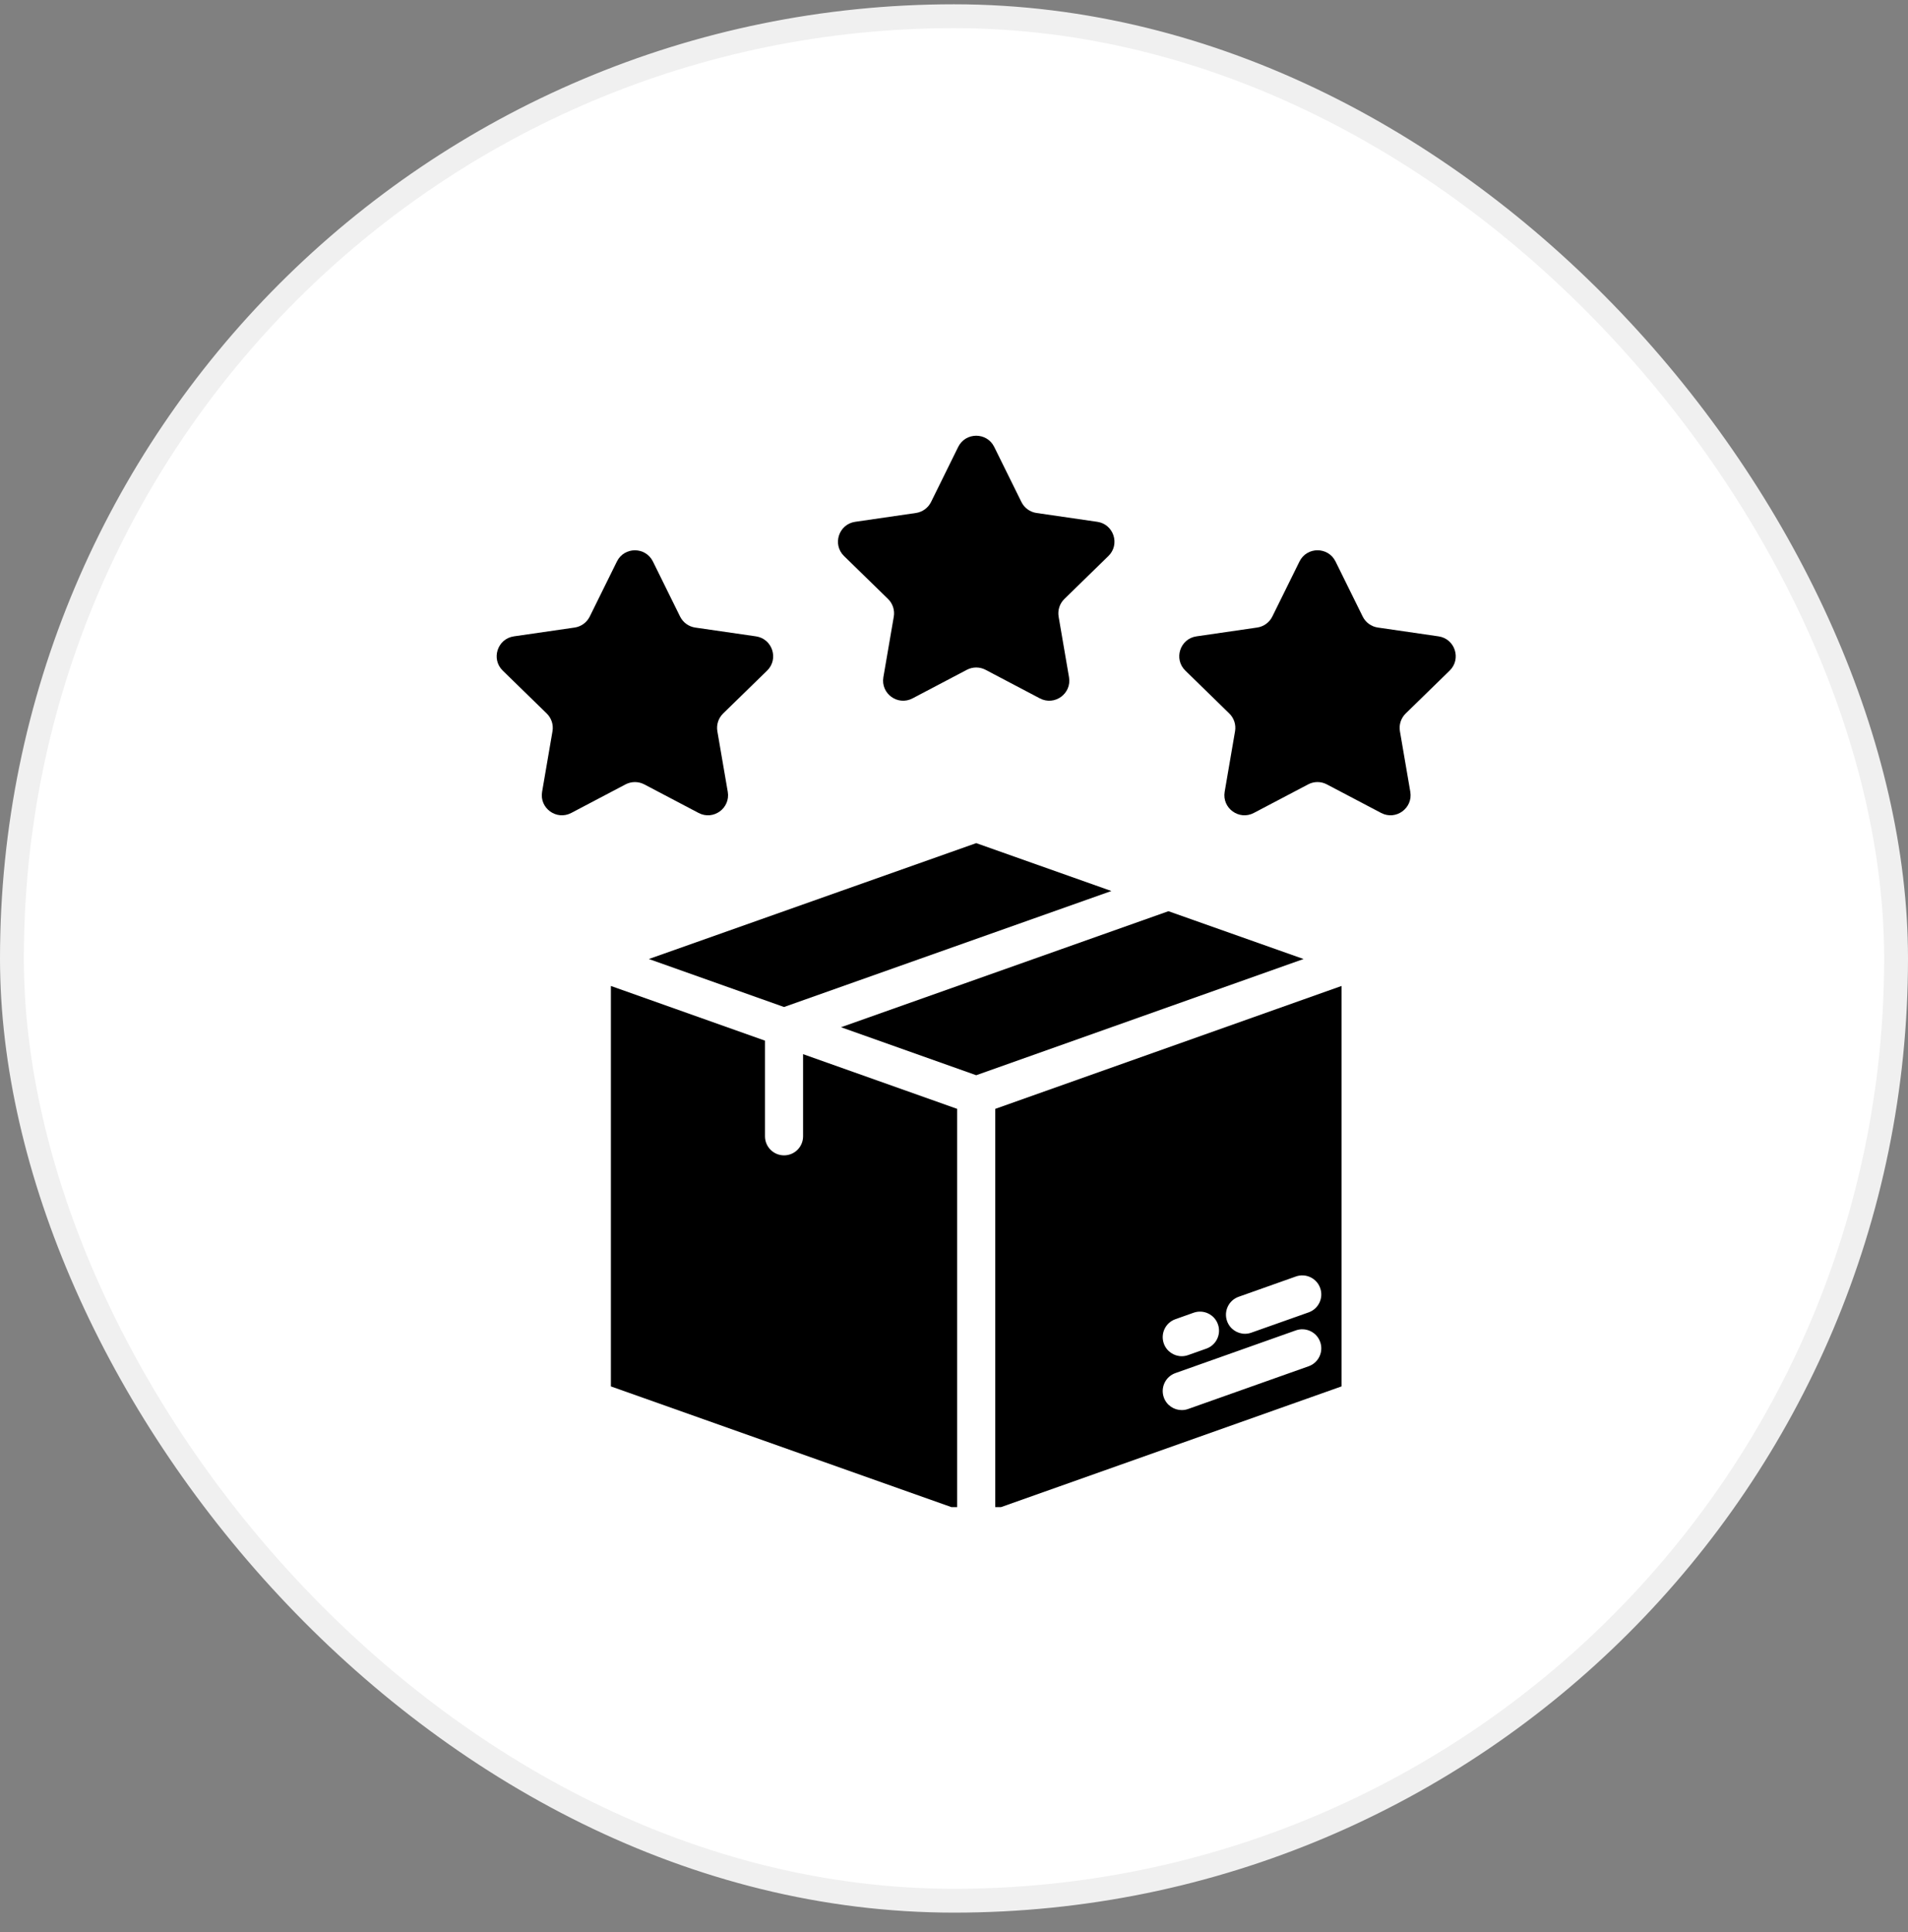
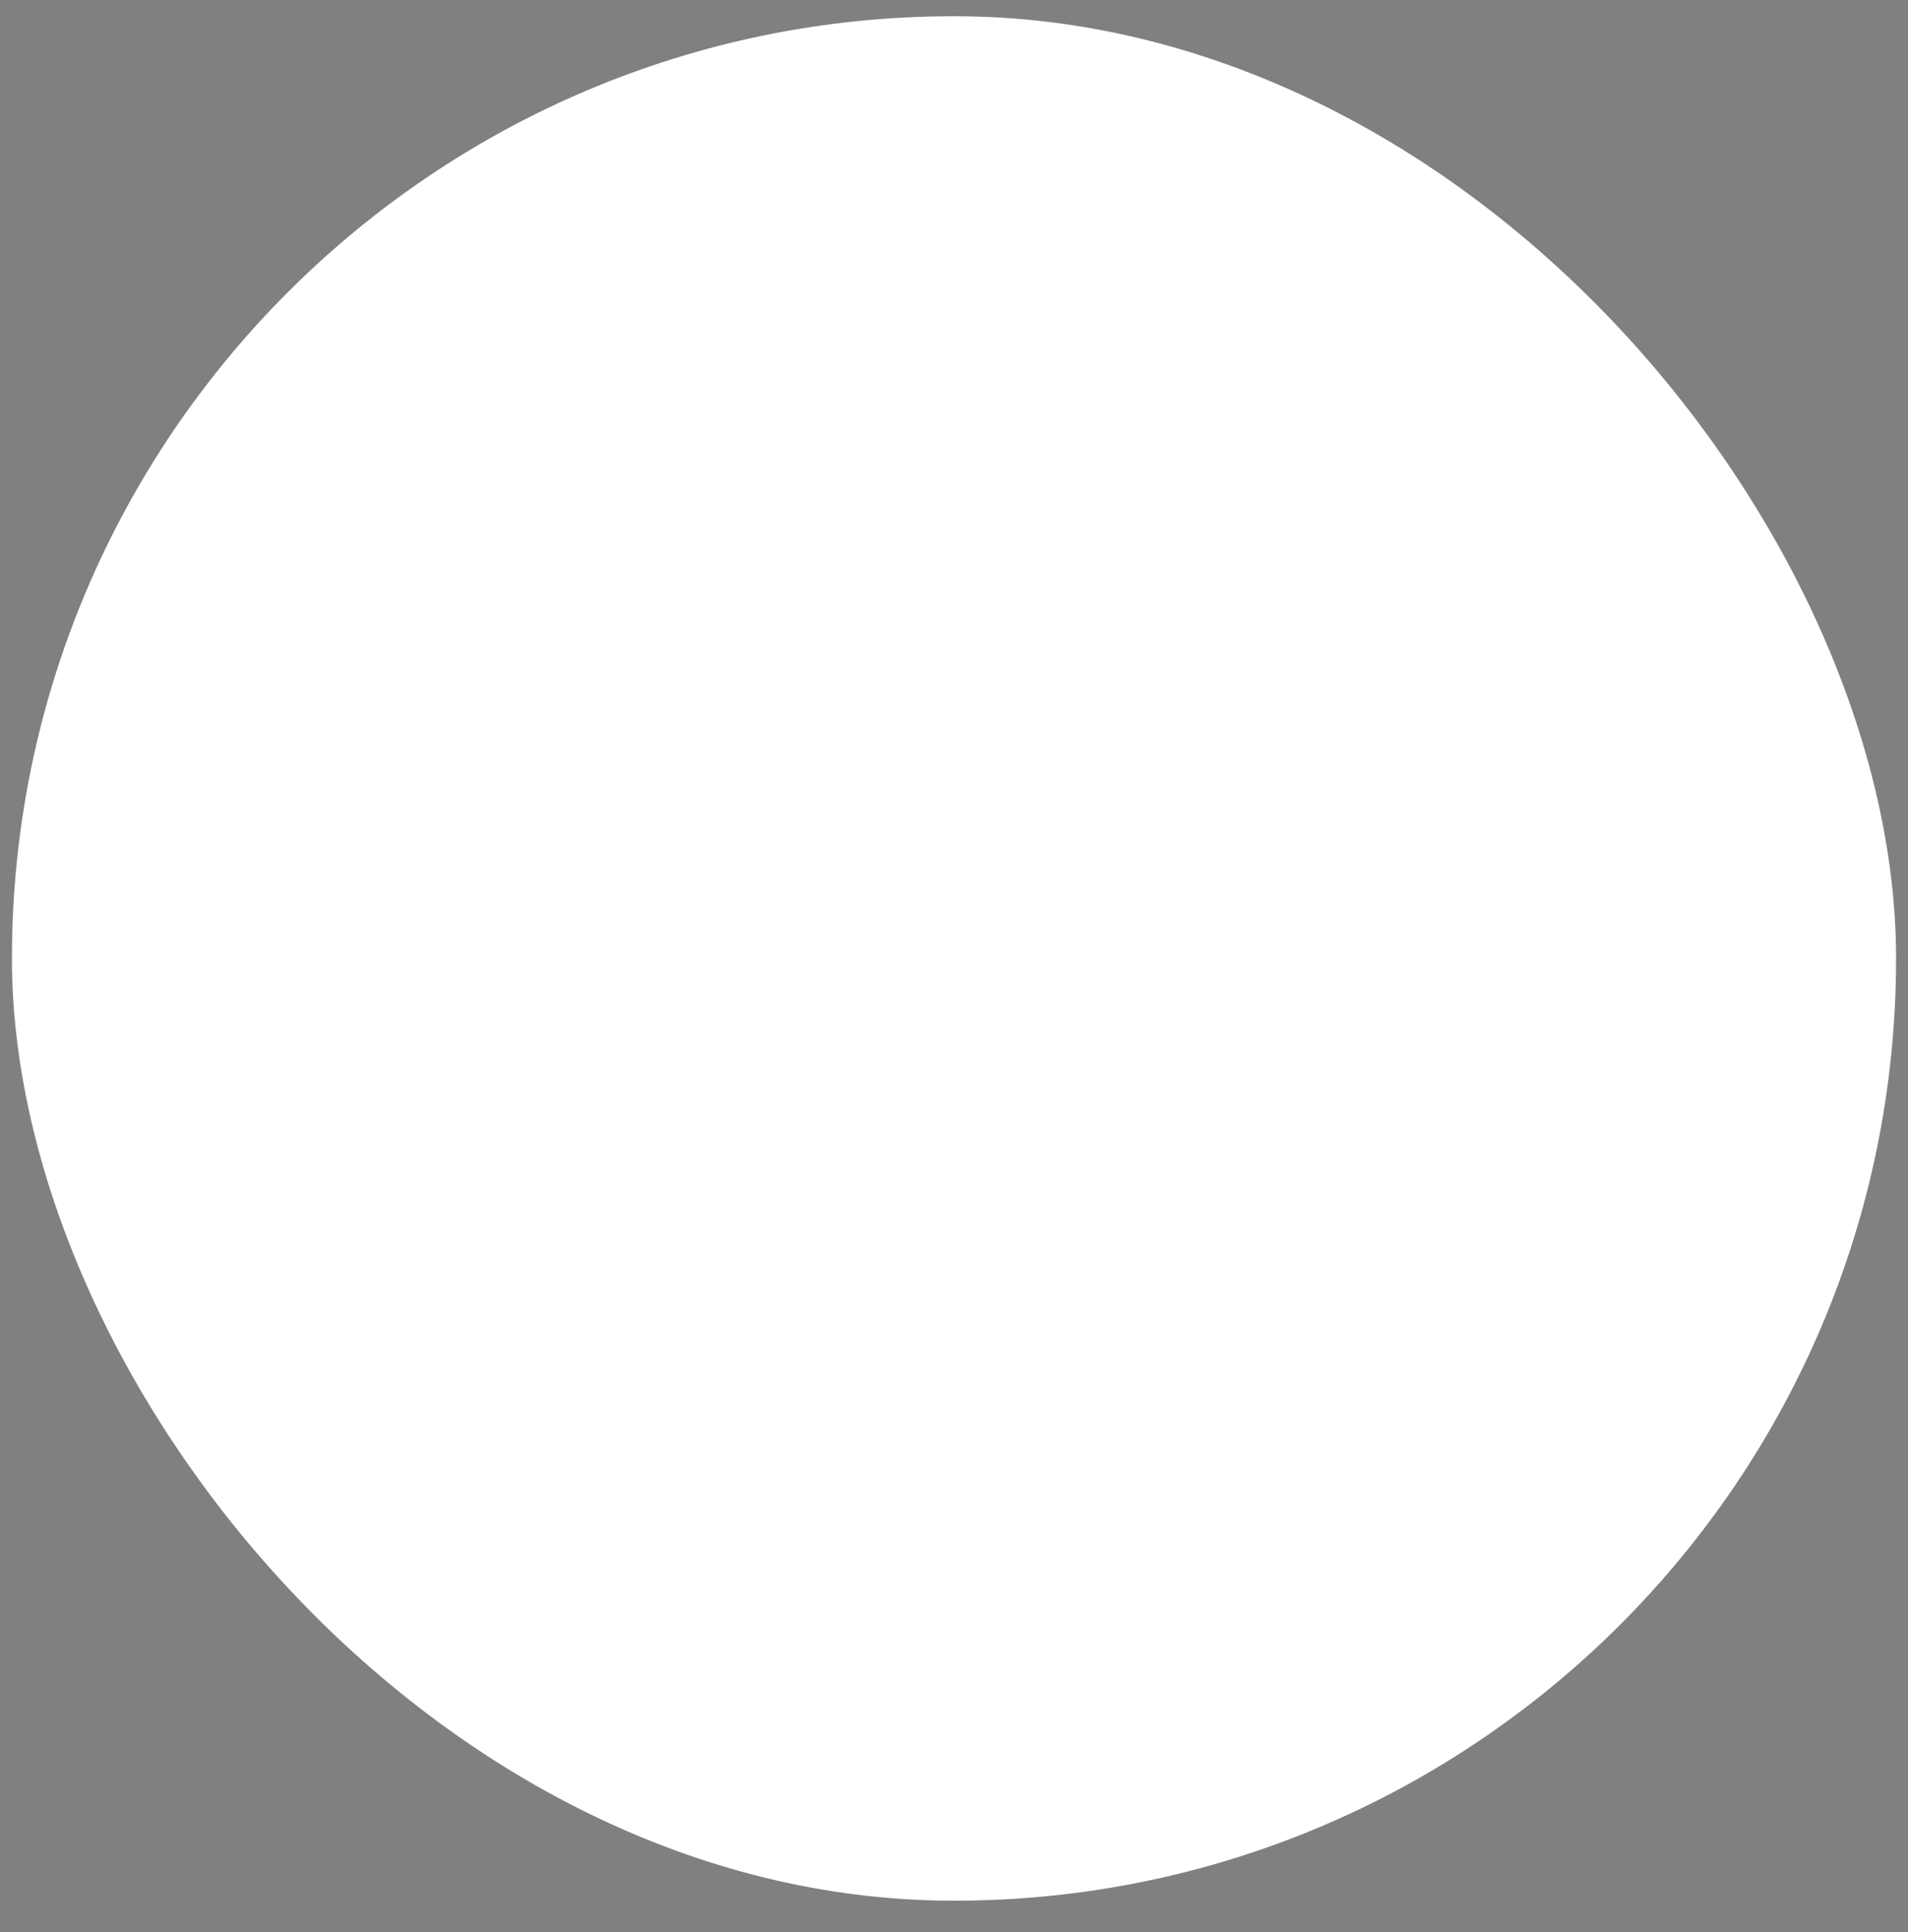
<svg xmlns="http://www.w3.org/2000/svg" width="80" height="81" viewBox="0 0 80 81" fill="none">
  <rect x="0" y="0" width="80" height="81" fill="#808080" stroke="none" />
  <rect x="0.5" y="0.68" width="79" height="79" rx="39.5" fill="white" />
-   <rect x="0.5" y="0.68" width="79" height="79" rx="39.5" stroke="#F0F0F0" />
  <g clip-path="url(#clip0_2372_10729)">
    <path d="M46.473 23.311C46.973 22.824 46.698 21.975 46.007 21.875L43.46 21.505C43.185 21.465 42.949 21.292 42.826 21.044L41.687 18.736C41.378 18.11 40.485 18.11 40.176 18.736L39.038 21.044C38.915 21.292 38.677 21.465 38.404 21.505L35.857 21.875C35.166 21.975 34.89 22.824 35.39 23.311L37.233 25.108C37.431 25.301 37.522 25.579 37.475 25.853L37.039 28.389C36.921 29.078 37.643 29.602 38.261 29.277L40.539 28.079C40.784 27.95 41.077 27.95 41.323 28.079L43.6 29.277C44.219 29.602 44.941 29.078 44.822 28.389L44.387 25.853C44.34 25.579 44.431 25.301 44.629 25.108L46.472 23.311H46.473Z" fill="black" />
-     <path d="M60.316 26.677L57.77 26.307C57.495 26.267 57.258 26.094 57.136 25.846L55.997 23.538C55.688 22.912 54.795 22.912 54.486 23.538L53.347 25.846C53.224 26.094 52.987 26.267 52.713 26.307L50.166 26.677C49.475 26.777 49.2 27.626 49.7 28.113L51.542 29.91C51.741 30.103 51.831 30.382 51.784 30.655L51.349 33.191C51.231 33.88 51.954 34.404 52.571 34.08L54.849 32.882C55.094 32.752 55.387 32.752 55.632 32.882L57.91 34.08C58.528 34.404 59.25 33.88 59.132 33.191L58.697 30.655C58.65 30.382 58.741 30.103 58.939 29.91L60.782 28.113C61.282 27.626 61.007 26.777 60.316 26.677Z" fill="black" />
    <path d="M27.014 32.882L29.291 34.08C29.91 34.405 30.632 33.881 30.514 33.192L30.078 30.656C30.031 30.382 30.122 30.104 30.32 29.91L32.163 28.114C32.663 27.627 32.387 26.778 31.696 26.677L29.149 26.308C28.875 26.268 28.638 26.095 28.515 25.847L27.376 23.539C27.067 22.913 26.174 22.913 25.866 23.539L24.727 25.847C24.604 26.095 24.368 26.268 24.093 26.308L21.546 26.677C20.855 26.778 20.58 27.627 21.08 28.114L22.923 29.91C23.122 30.104 23.212 30.382 23.165 30.656L22.73 33.192C22.611 33.881 23.334 34.404 23.952 34.08L26.229 32.882C26.475 32.753 26.768 32.753 27.013 32.882H27.014Z" fill="black" />
    <path d="M48.991 38.199L35.263 43.063L40.931 45.075L54.656 40.203L48.991 38.199Z" fill="black" />
    <path d="M33.672 47.635C33.672 48.077 33.315 48.434 32.874 48.434C32.432 48.434 32.075 48.077 32.075 47.635V43.626L25.614 41.333V58.12L40.133 63.266V46.485L33.672 44.192V47.635Z" fill="black" />
    <path d="M32.873 42.215L46.599 37.352L40.931 35.345L27.206 40.203L32.873 42.215Z" fill="black" />
-     <path d="M41.73 63.266L56.248 58.12V41.333L41.73 46.485V63.266ZM54.869 57.276L49.816 59.067C49.729 59.098 49.638 59.113 49.55 59.113C49.221 59.113 48.913 58.909 48.797 58.581C48.65 58.165 48.868 57.709 49.283 57.562L54.335 55.771C54.749 55.624 55.208 55.841 55.354 56.257C55.502 56.673 55.284 57.129 54.869 57.276ZM51.934 54.363L54.335 53.512C54.749 53.365 55.208 53.581 55.354 53.998C55.502 54.414 55.284 54.87 54.869 55.017L52.468 55.867C52.38 55.898 52.29 55.914 52.201 55.914C51.873 55.914 51.565 55.709 51.449 55.382C51.301 54.966 51.519 54.51 51.934 54.363ZM49.282 55.303L50.047 55.031C50.463 54.884 50.919 55.101 51.066 55.516C51.214 55.932 50.997 56.389 50.582 56.536L49.817 56.807C49.729 56.838 49.638 56.854 49.55 56.854C49.221 56.854 48.913 56.649 48.797 56.322C48.65 55.906 48.867 55.45 49.282 55.303Z" fill="black" />
  </g>
  <defs>
    <clipPath id="clip0_2372_10729">
-       <rect width="45" height="45" fill="white" transform="translate(18 18.18)" />
-     </clipPath>
+       </clipPath>
  </defs>
</svg>